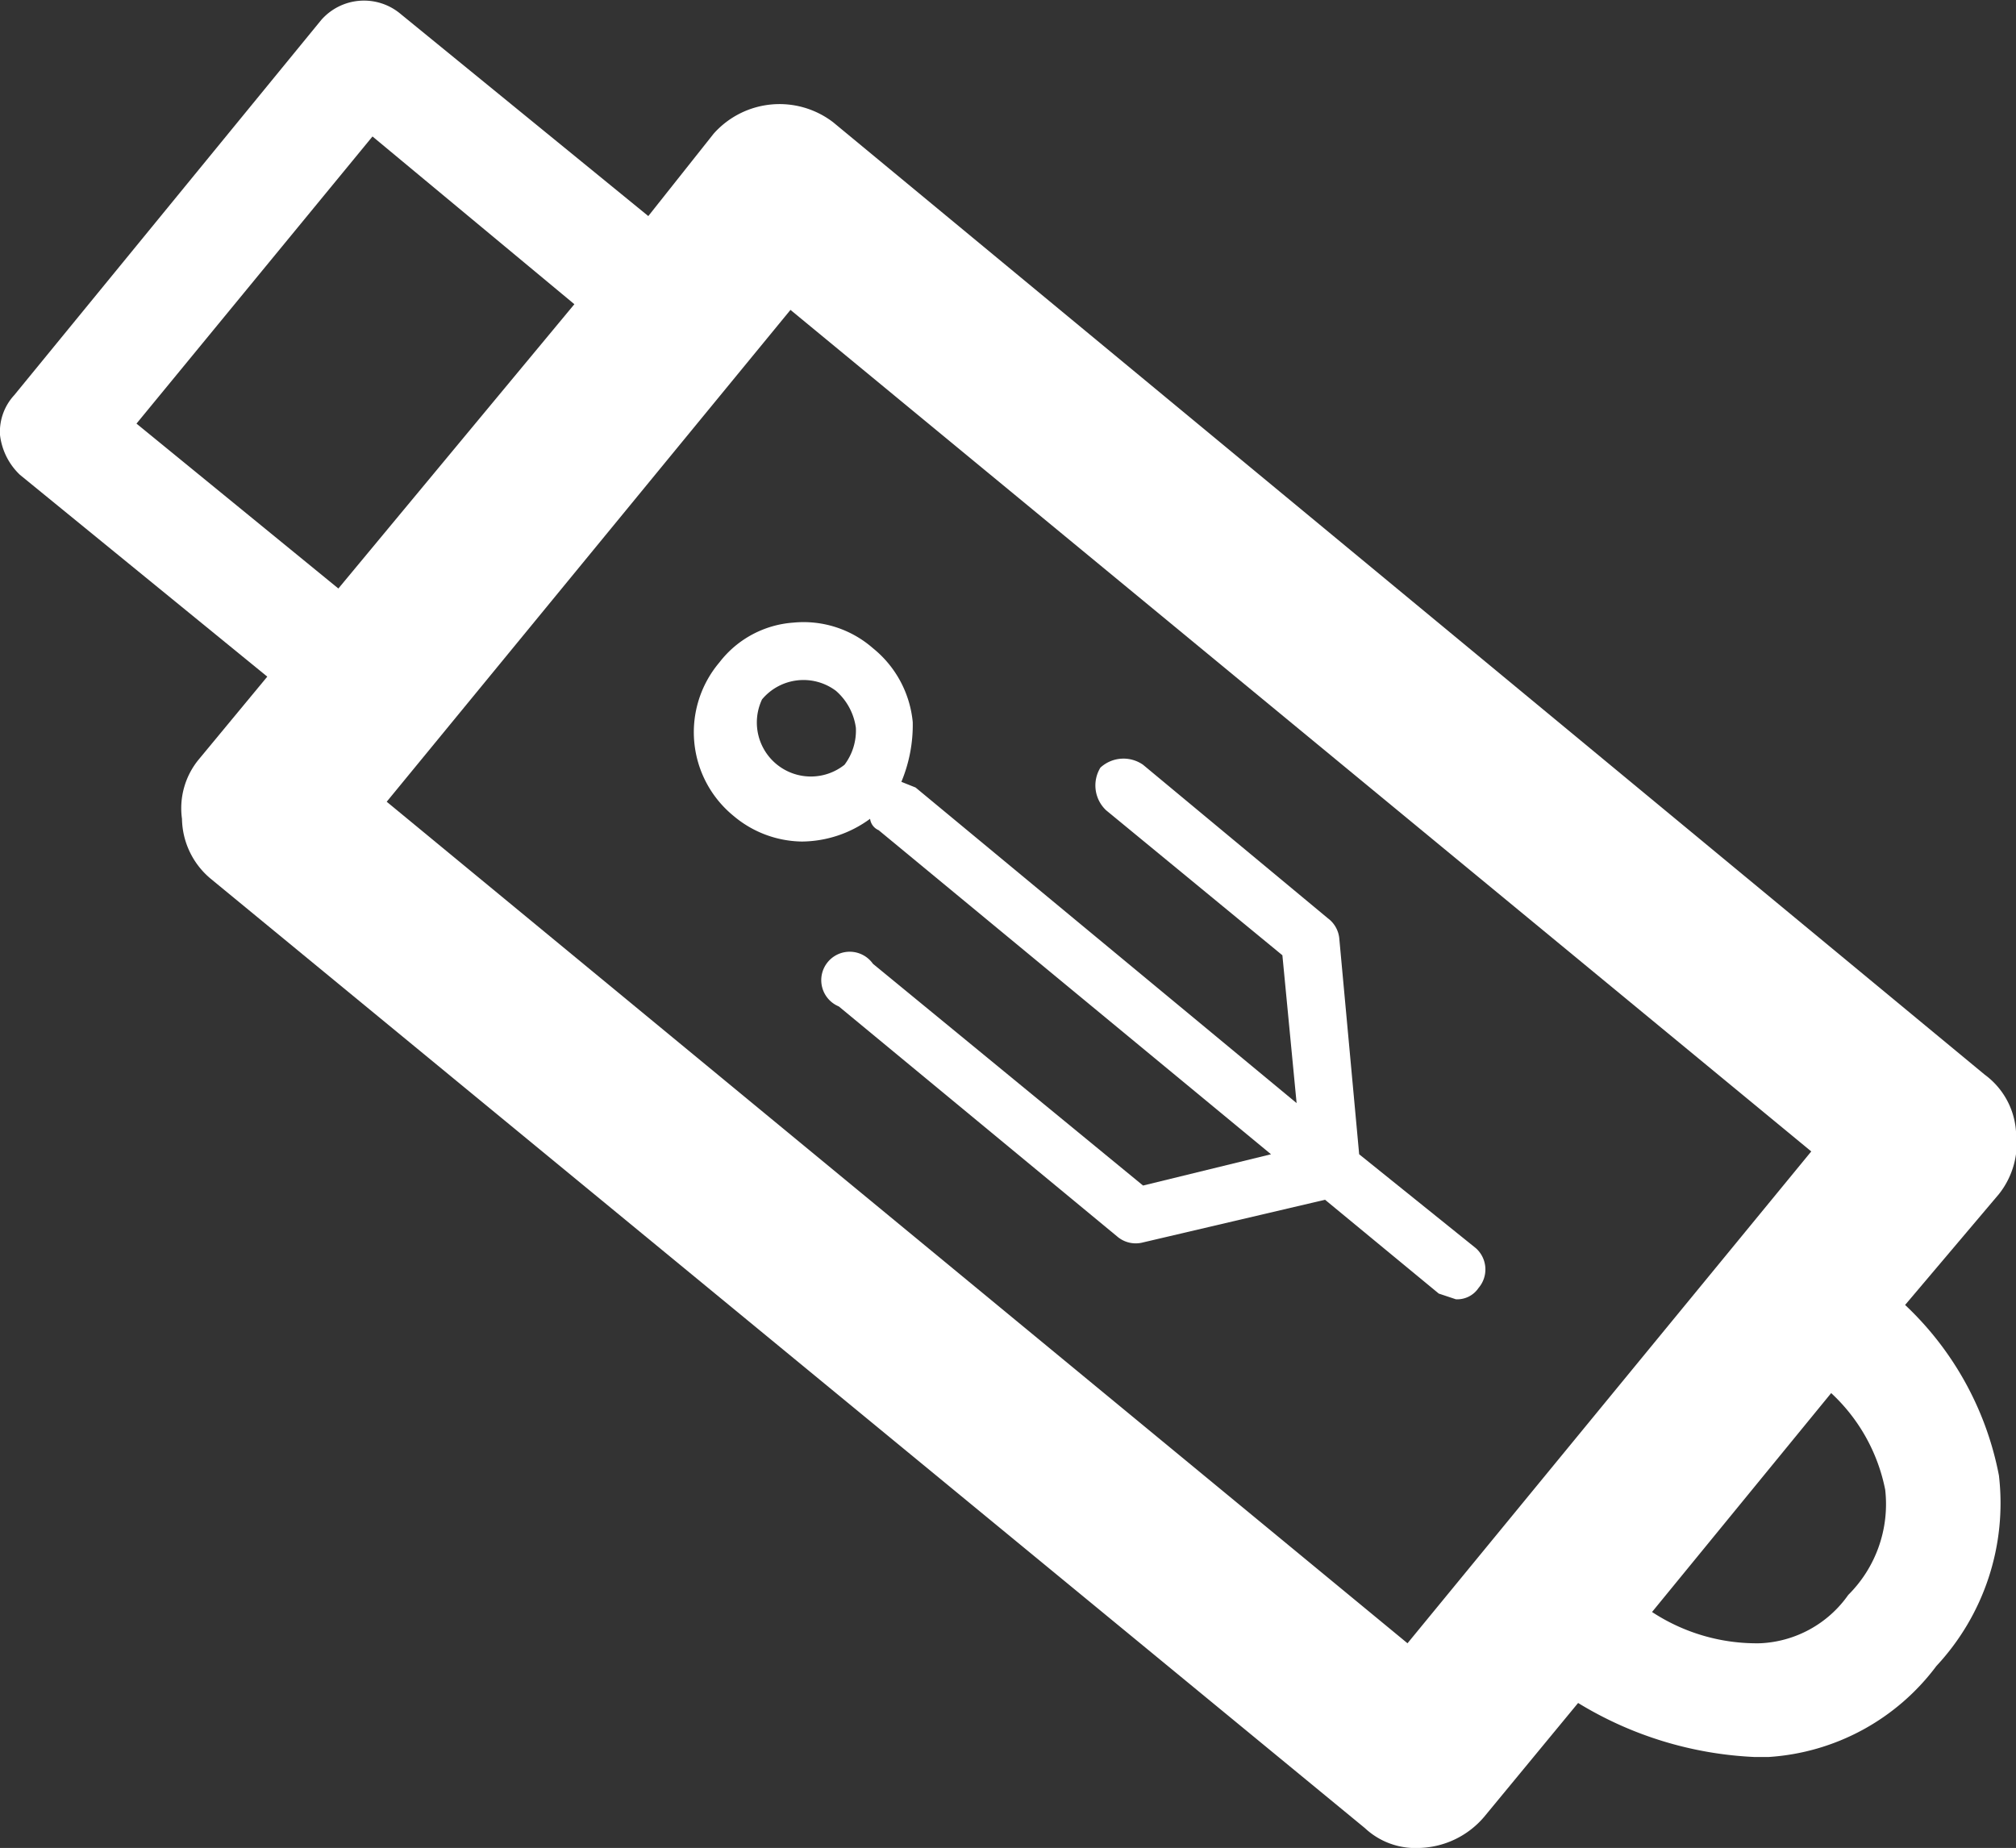
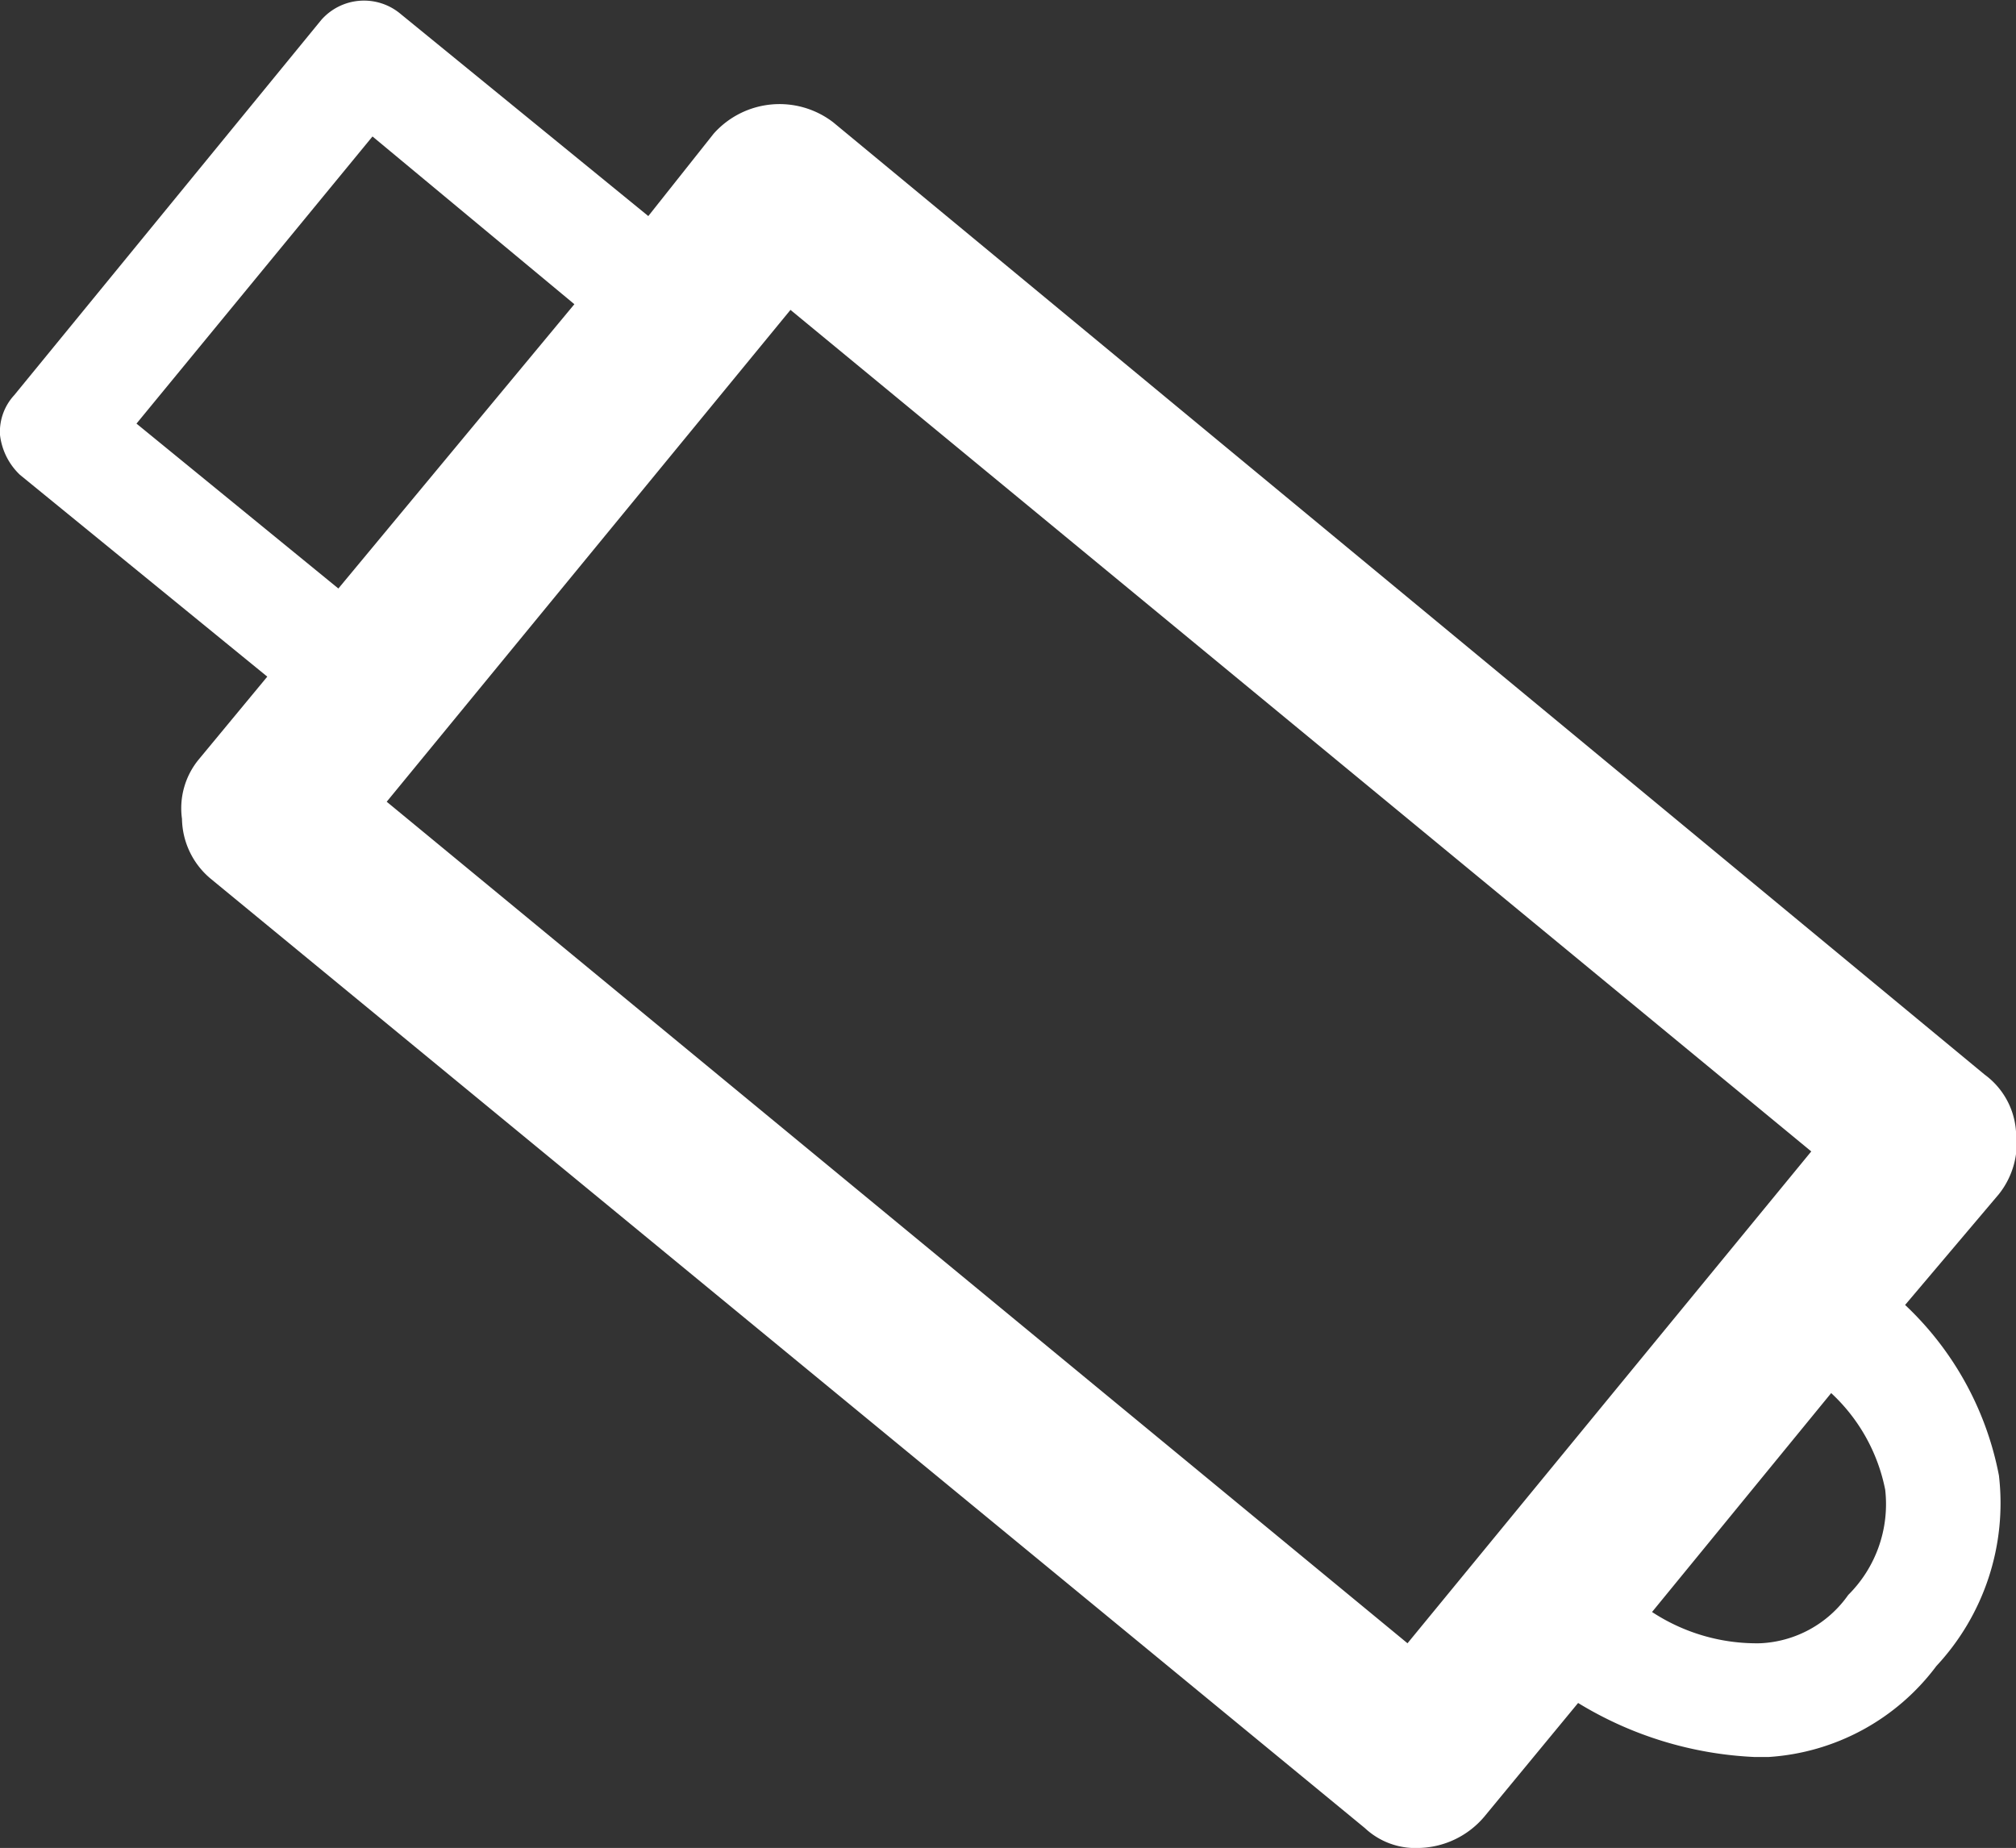
<svg xmlns="http://www.w3.org/2000/svg" viewBox="0 0 70.9 65">
  <rect x="0" y="0" width="70.9" height="65" fill="#333333" stroke="none" />
  <defs>
    <style>
      .a {
        fill: #fff;
      }
    </style>
  </defs>
  <title>icon-9</title>
  <g>
-     <path class="a" d="M51.9,43.9l-4.1-3.3L47.1,33a1,1,0,0,0-.4-.7l-6.5-5.4a1.2,1.2,0,0,0-1.5.1,1.2,1.2,0,0,0,.2,1.5l6.2,5.1.5,5.2L32.2,27.7l-.5-.2a5.2,5.2,0,0,0,.4-2.1,3.8,3.8,0,0,0-1.4-2.6,3.7,3.7,0,0,0-2.8-.9,3.6,3.6,0,0,0-2.6,1.4,3.8,3.8,0,0,0,.5,5.4,3.8,3.8,0,0,0,2.4.9,4.1,4.1,0,0,0,2.4-.8.5.5,0,0,0,.3.4L44.7,40.6l-4.5,1.1-9.5-7.8a1,1,0,1,0-1.2,1.5l9.8,8.1a1,1,0,0,0,.9.2l6.4-1.5,4,3.3.6.2a.9.9,0,0,0,.8-.4A1,1,0,0,0,51.9,43.9Zm-22.2-17a1.9,1.9,0,0,1-2.9-2.3,1.9,1.9,0,0,1,2.6-.3,2.1,2.1,0,0,1,.7,1.3A2,2,0,0,1,29.7,26.9Z" />
    <path class="a" d="M67,45.9,70.3,42a2.9,2.9,0,0,0,.6-2.2,2.7,2.7,0,0,0-1.1-2L29.3,4.3a3.1,3.1,0,0,0-4.2.4L22.8,7.6,14.1.5a2,2,0,0,0-2.8.2L.5,13.9A1.9,1.9,0,0,0,0,15.3a2.3,2.3,0,0,0,.7,1.4l8.7,7.1L7,26.7a2.7,2.7,0,0,0-.6,2.1,2.8,2.8,0,0,0,1,2.1L48,64.3a2.6,2.6,0,0,0,1.9.7,3.1,3.1,0,0,0,2.3-1.1l3.3-4a13,13,0,0,0,6.2,1.9h.5a8,8,0,0,0,5.9-3.2,8.4,8.4,0,0,0,2.2-6.7A11.1,11.1,0,0,0,67,45.9ZM4.8,14.9,13.1,4.8l7.1,5.9-8.3,10ZM49.5,57.8,13.6,28.2,27.8,10.9,63.7,40.5ZM65,56.1a4,4,0,0,1-3.1,1.7,6.7,6.7,0,0,1-3.8-1.1L64.4,49a6.3,6.3,0,0,1,1.9,3.4A4.5,4.5,0,0,1,65,56.1Z" />
  </g>
</svg>